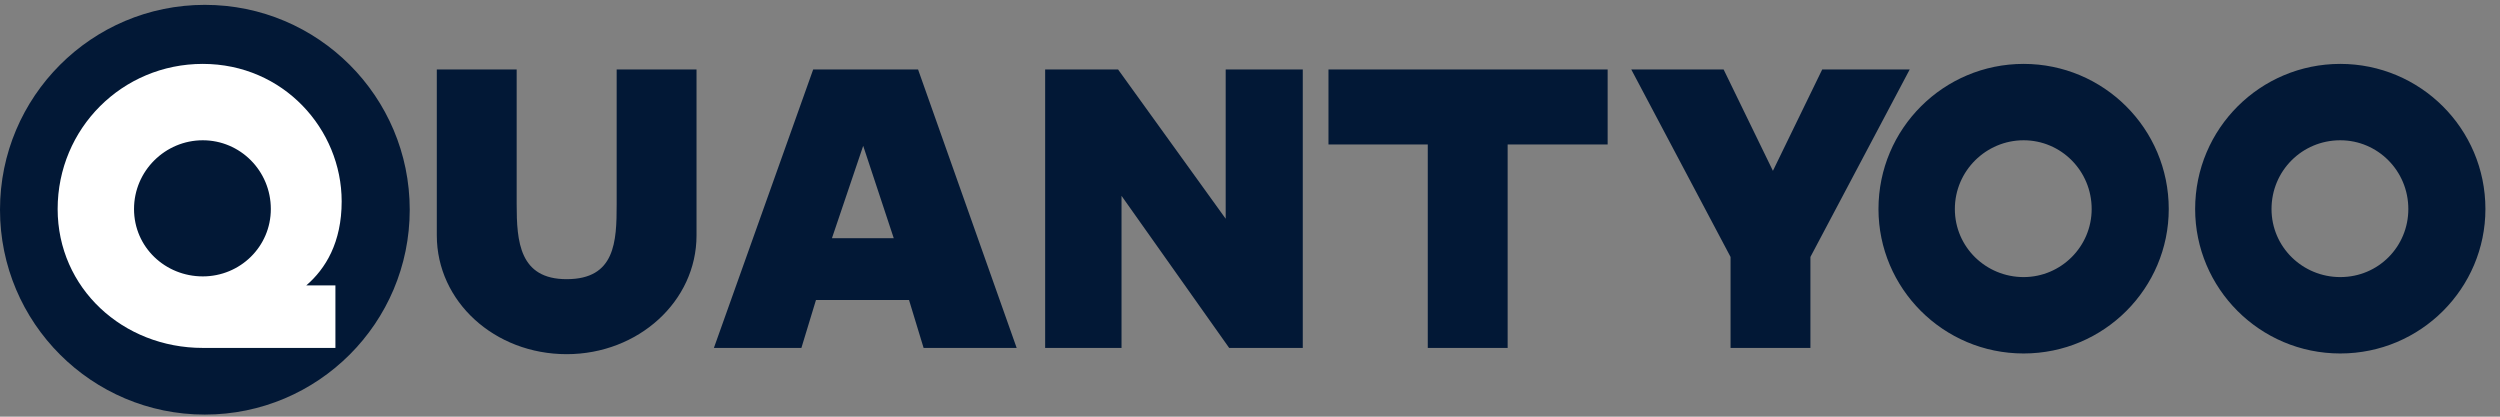
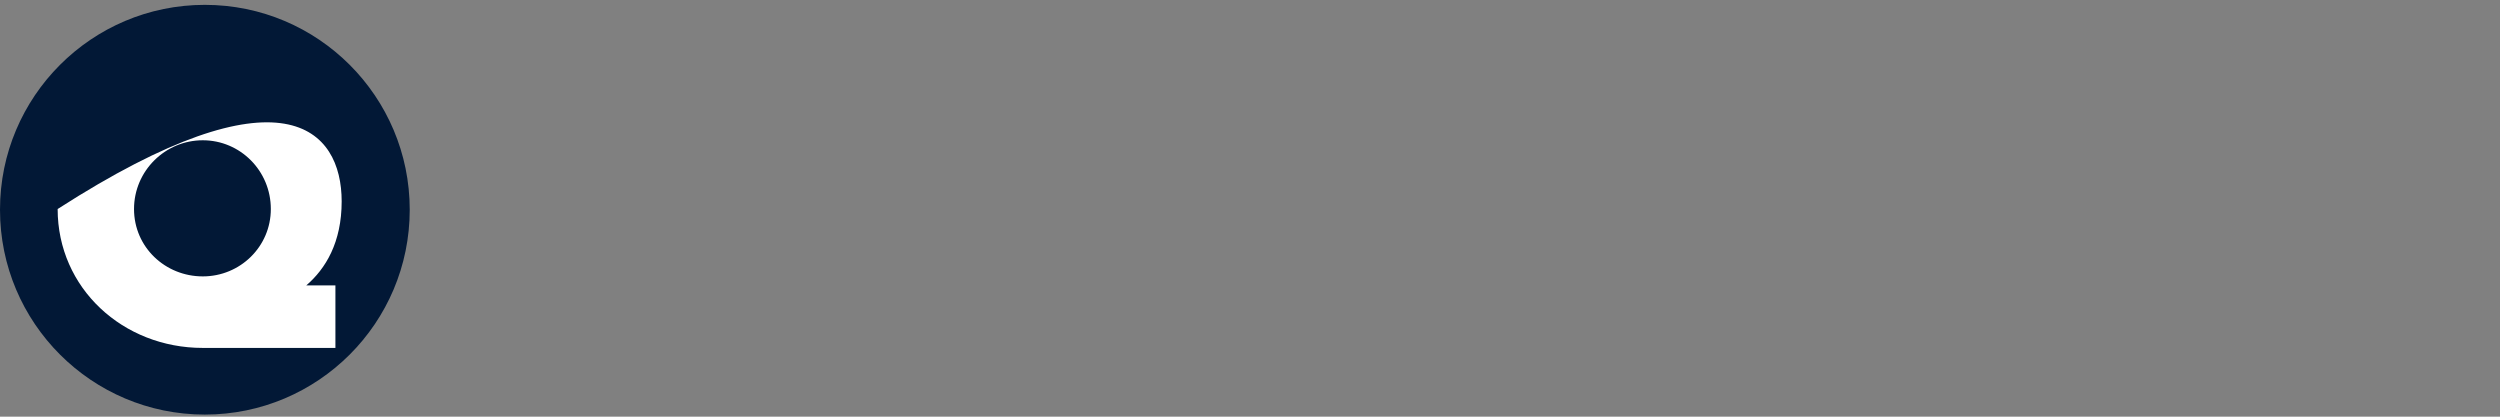
<svg xmlns="http://www.w3.org/2000/svg" width="174" height="29" viewBox="0 0 174 29" fill="none">
  <rect x="0" y="0" width="174" height="29" fill="#808080" stroke="none" />
  <path d="M14.258 28.855C22.133 28.855 28.517 22.471 28.517 14.597C28.517 6.722 22.133 0.338 14.258 0.338C6.384 0.338 0 6.722 0 14.597C0 22.471 6.384 28.855 14.258 28.855Z" fill="#021836" />
-   <path d="M23.297 24.215H14.113C8.555 24.215 4.012 20.058 4.012 14.548C4.012 8.942 8.507 4.447 14.113 4.447C19.72 4.447 23.78 8.99 23.78 14.017C23.78 16.868 22.668 18.705 21.315 19.865H23.345V24.215H23.297ZM9.328 14.548C9.328 17.207 11.503 19.237 14.113 19.237C16.723 19.237 18.85 17.158 18.85 14.548C18.85 11.89 16.723 9.763 14.113 9.763C11.503 9.763 9.328 11.89 9.328 14.548V14.548Z" fill="white" />
-   <path d="M48.478 16.385C48.478 20.977 44.418 24.65 39.44 24.65C34.413 24.65 30.402 20.977 30.402 16.385V4.833H35.96V14.21C35.96 16.82 36.153 19.43 39.44 19.43C42.823 19.43 42.92 16.82 42.92 14.21V4.833H48.478V16.385ZM70.76 24.215H64.283L63.268 20.88H56.792L55.777 24.215H49.687L56.598 4.833H63.897L70.76 24.215V24.215ZM57.903 16.578H62.205L60.078 10.15L57.903 16.578V16.578ZM90.673 24.215H85.55L78.058 13.63V24.215H72.742V4.833H77.817L85.308 15.225V4.833H90.673V24.215V24.215ZM111.892 10.053H104.932V24.215H99.373V10.053H92.462V4.833H111.892V10.053V10.053ZM126.005 17.883V24.215H120.447V17.883L113.535 4.833H119.963L123.395 11.89L126.827 4.833H132.917L126.005 17.883ZM150.945 14.548C150.945 20.058 146.45 24.602 140.843 24.602C135.237 24.602 130.742 20.058 130.742 14.548C130.742 8.942 135.285 4.447 140.843 4.447C146.402 4.447 150.945 8.942 150.945 14.548V14.548ZM136.058 14.548C136.058 17.207 138.233 19.285 140.843 19.285C143.453 19.285 145.58 17.158 145.58 14.548C145.58 11.89 143.453 9.763 140.843 9.763C138.233 9.763 136.058 11.89 136.058 14.548ZM172.985 14.548C172.985 20.058 168.49 24.602 162.883 24.602C157.277 24.602 152.782 20.058 152.782 14.548C152.782 8.942 157.325 4.447 162.883 4.447C168.442 4.447 172.985 8.942 172.985 14.548V14.548ZM158.098 14.548C158.098 17.207 160.273 19.285 162.883 19.285C165.542 19.285 167.62 17.158 167.62 14.548C167.62 11.89 165.493 9.763 162.883 9.763C160.225 9.763 158.098 11.89 158.098 14.548Z" fill="#021836" />
+   <path d="M23.297 24.215H14.113C8.555 24.215 4.012 20.058 4.012 14.548C19.72 4.447 23.78 8.99 23.78 14.017C23.78 16.868 22.668 18.705 21.315 19.865H23.345V24.215H23.297ZM9.328 14.548C9.328 17.207 11.503 19.237 14.113 19.237C16.723 19.237 18.85 17.158 18.85 14.548C18.85 11.89 16.723 9.763 14.113 9.763C11.503 9.763 9.328 11.89 9.328 14.548V14.548Z" fill="white" />
</svg>